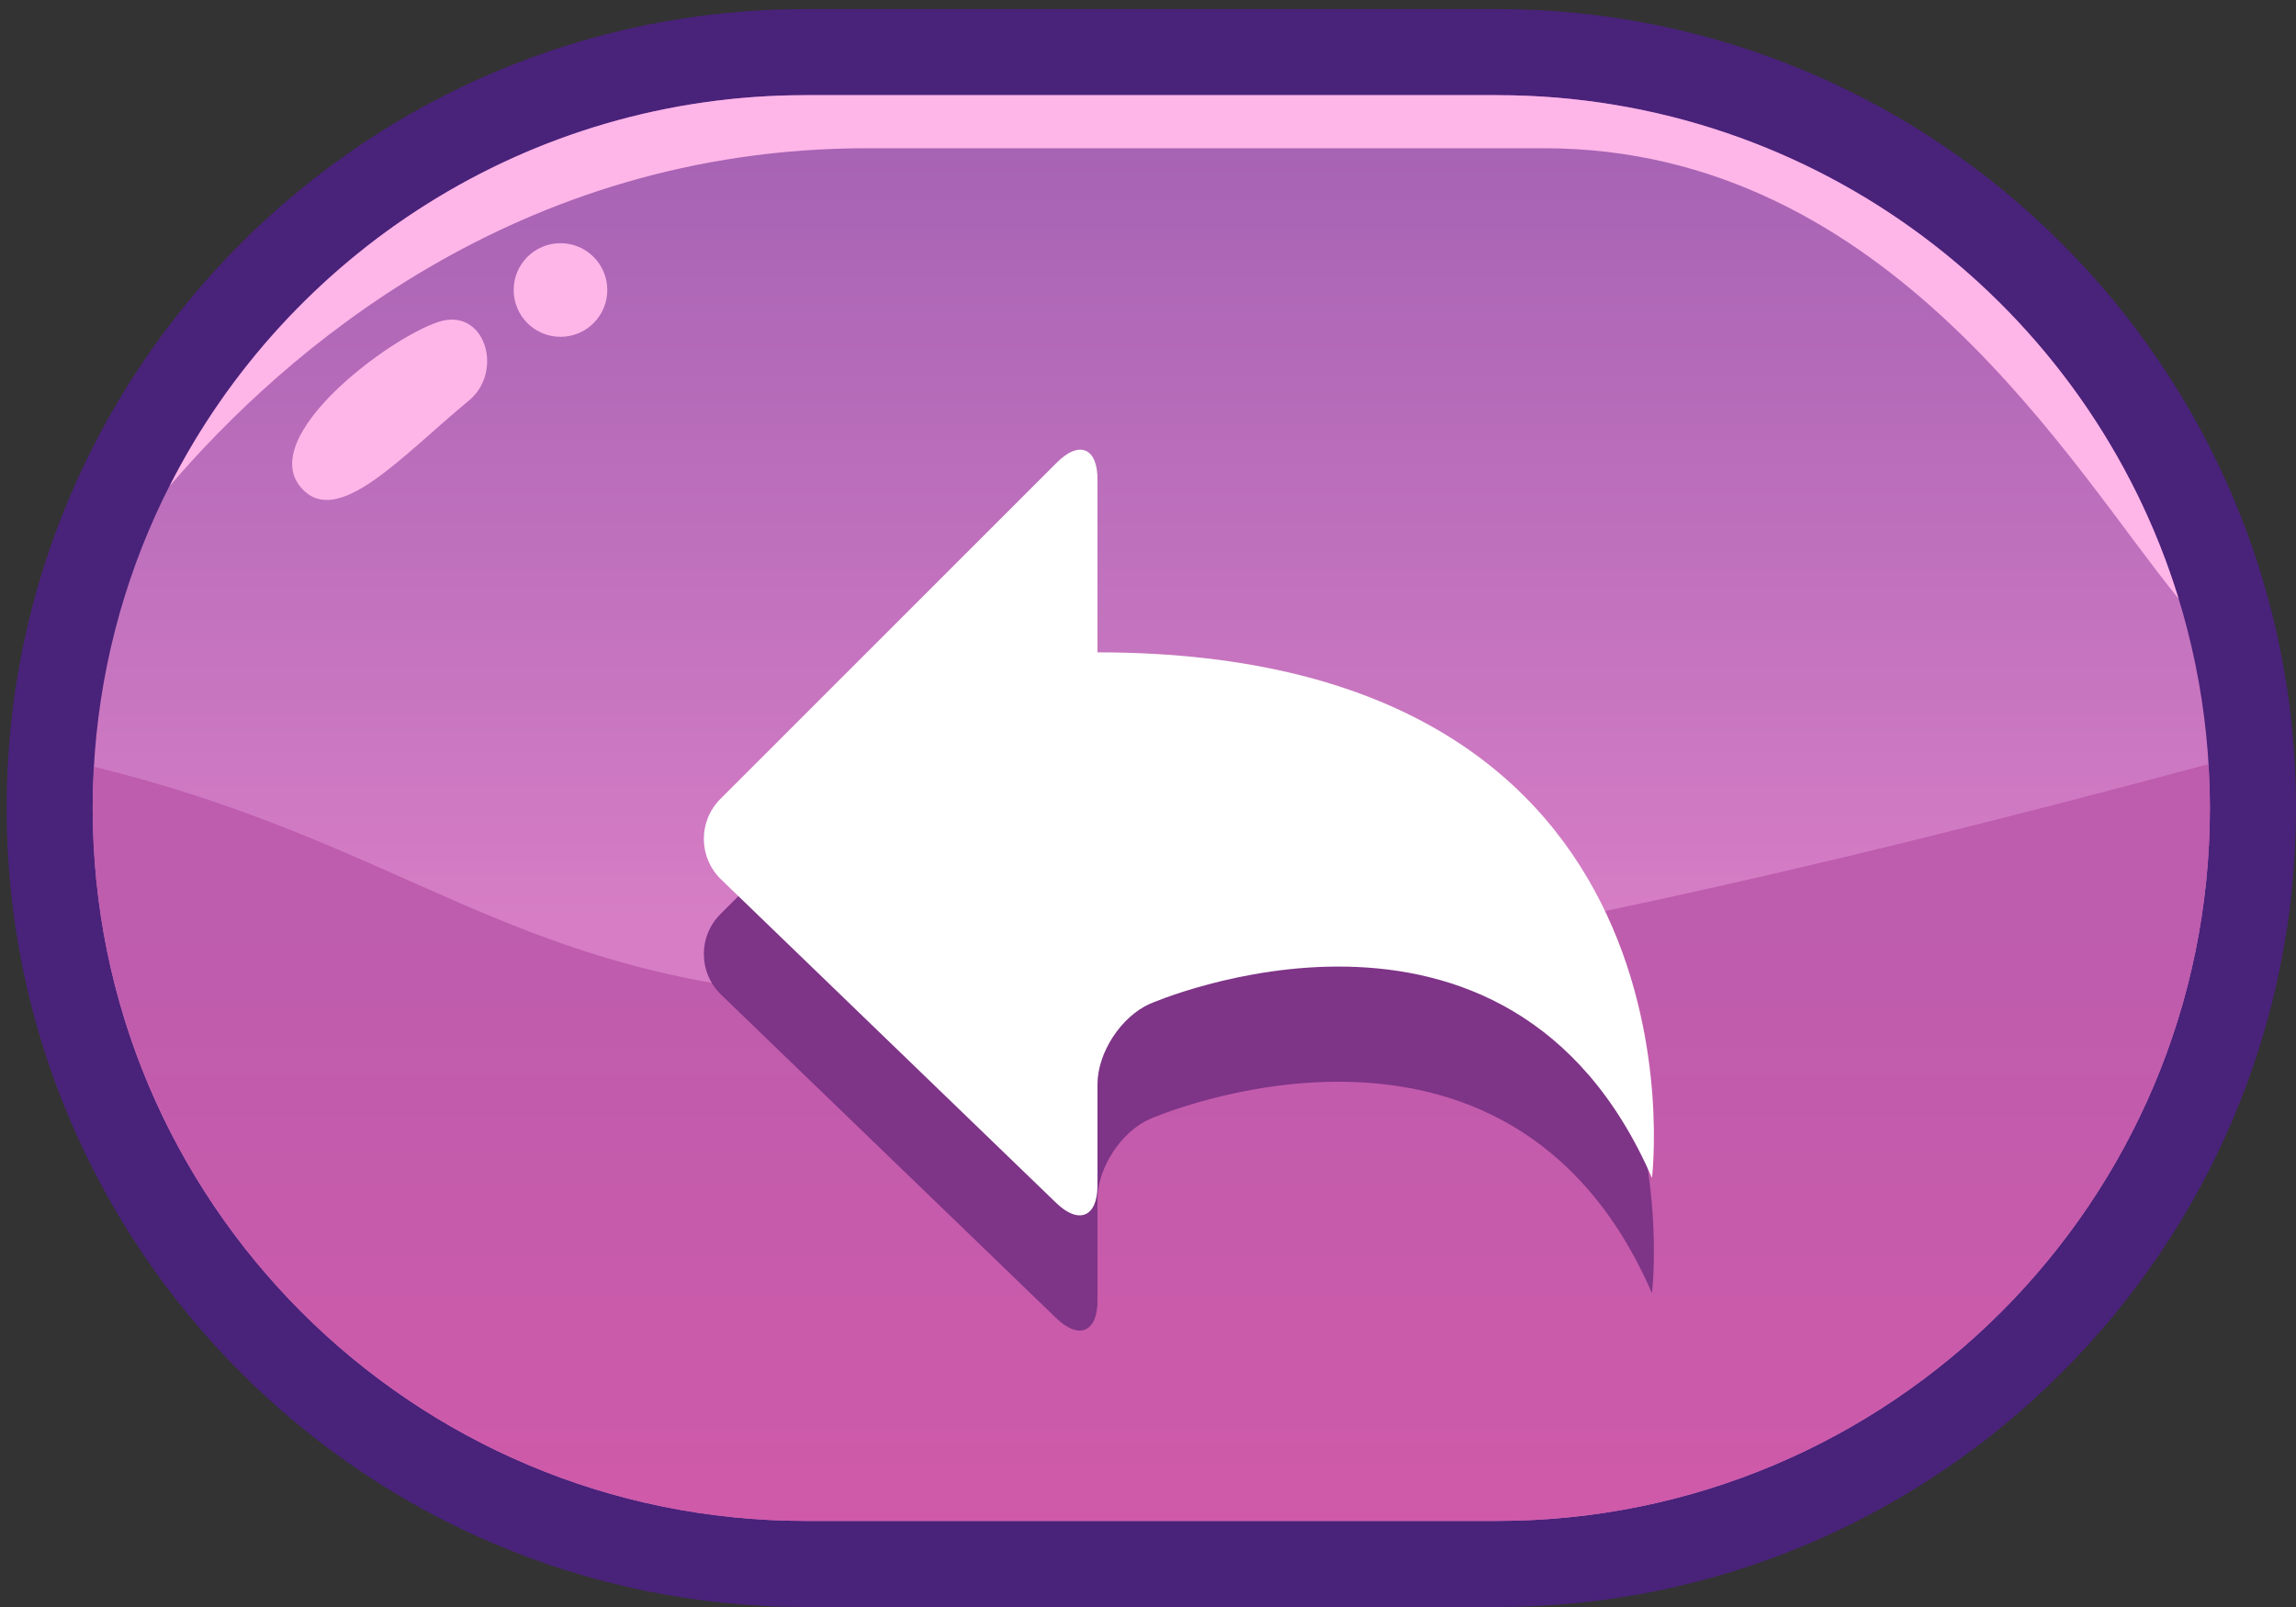
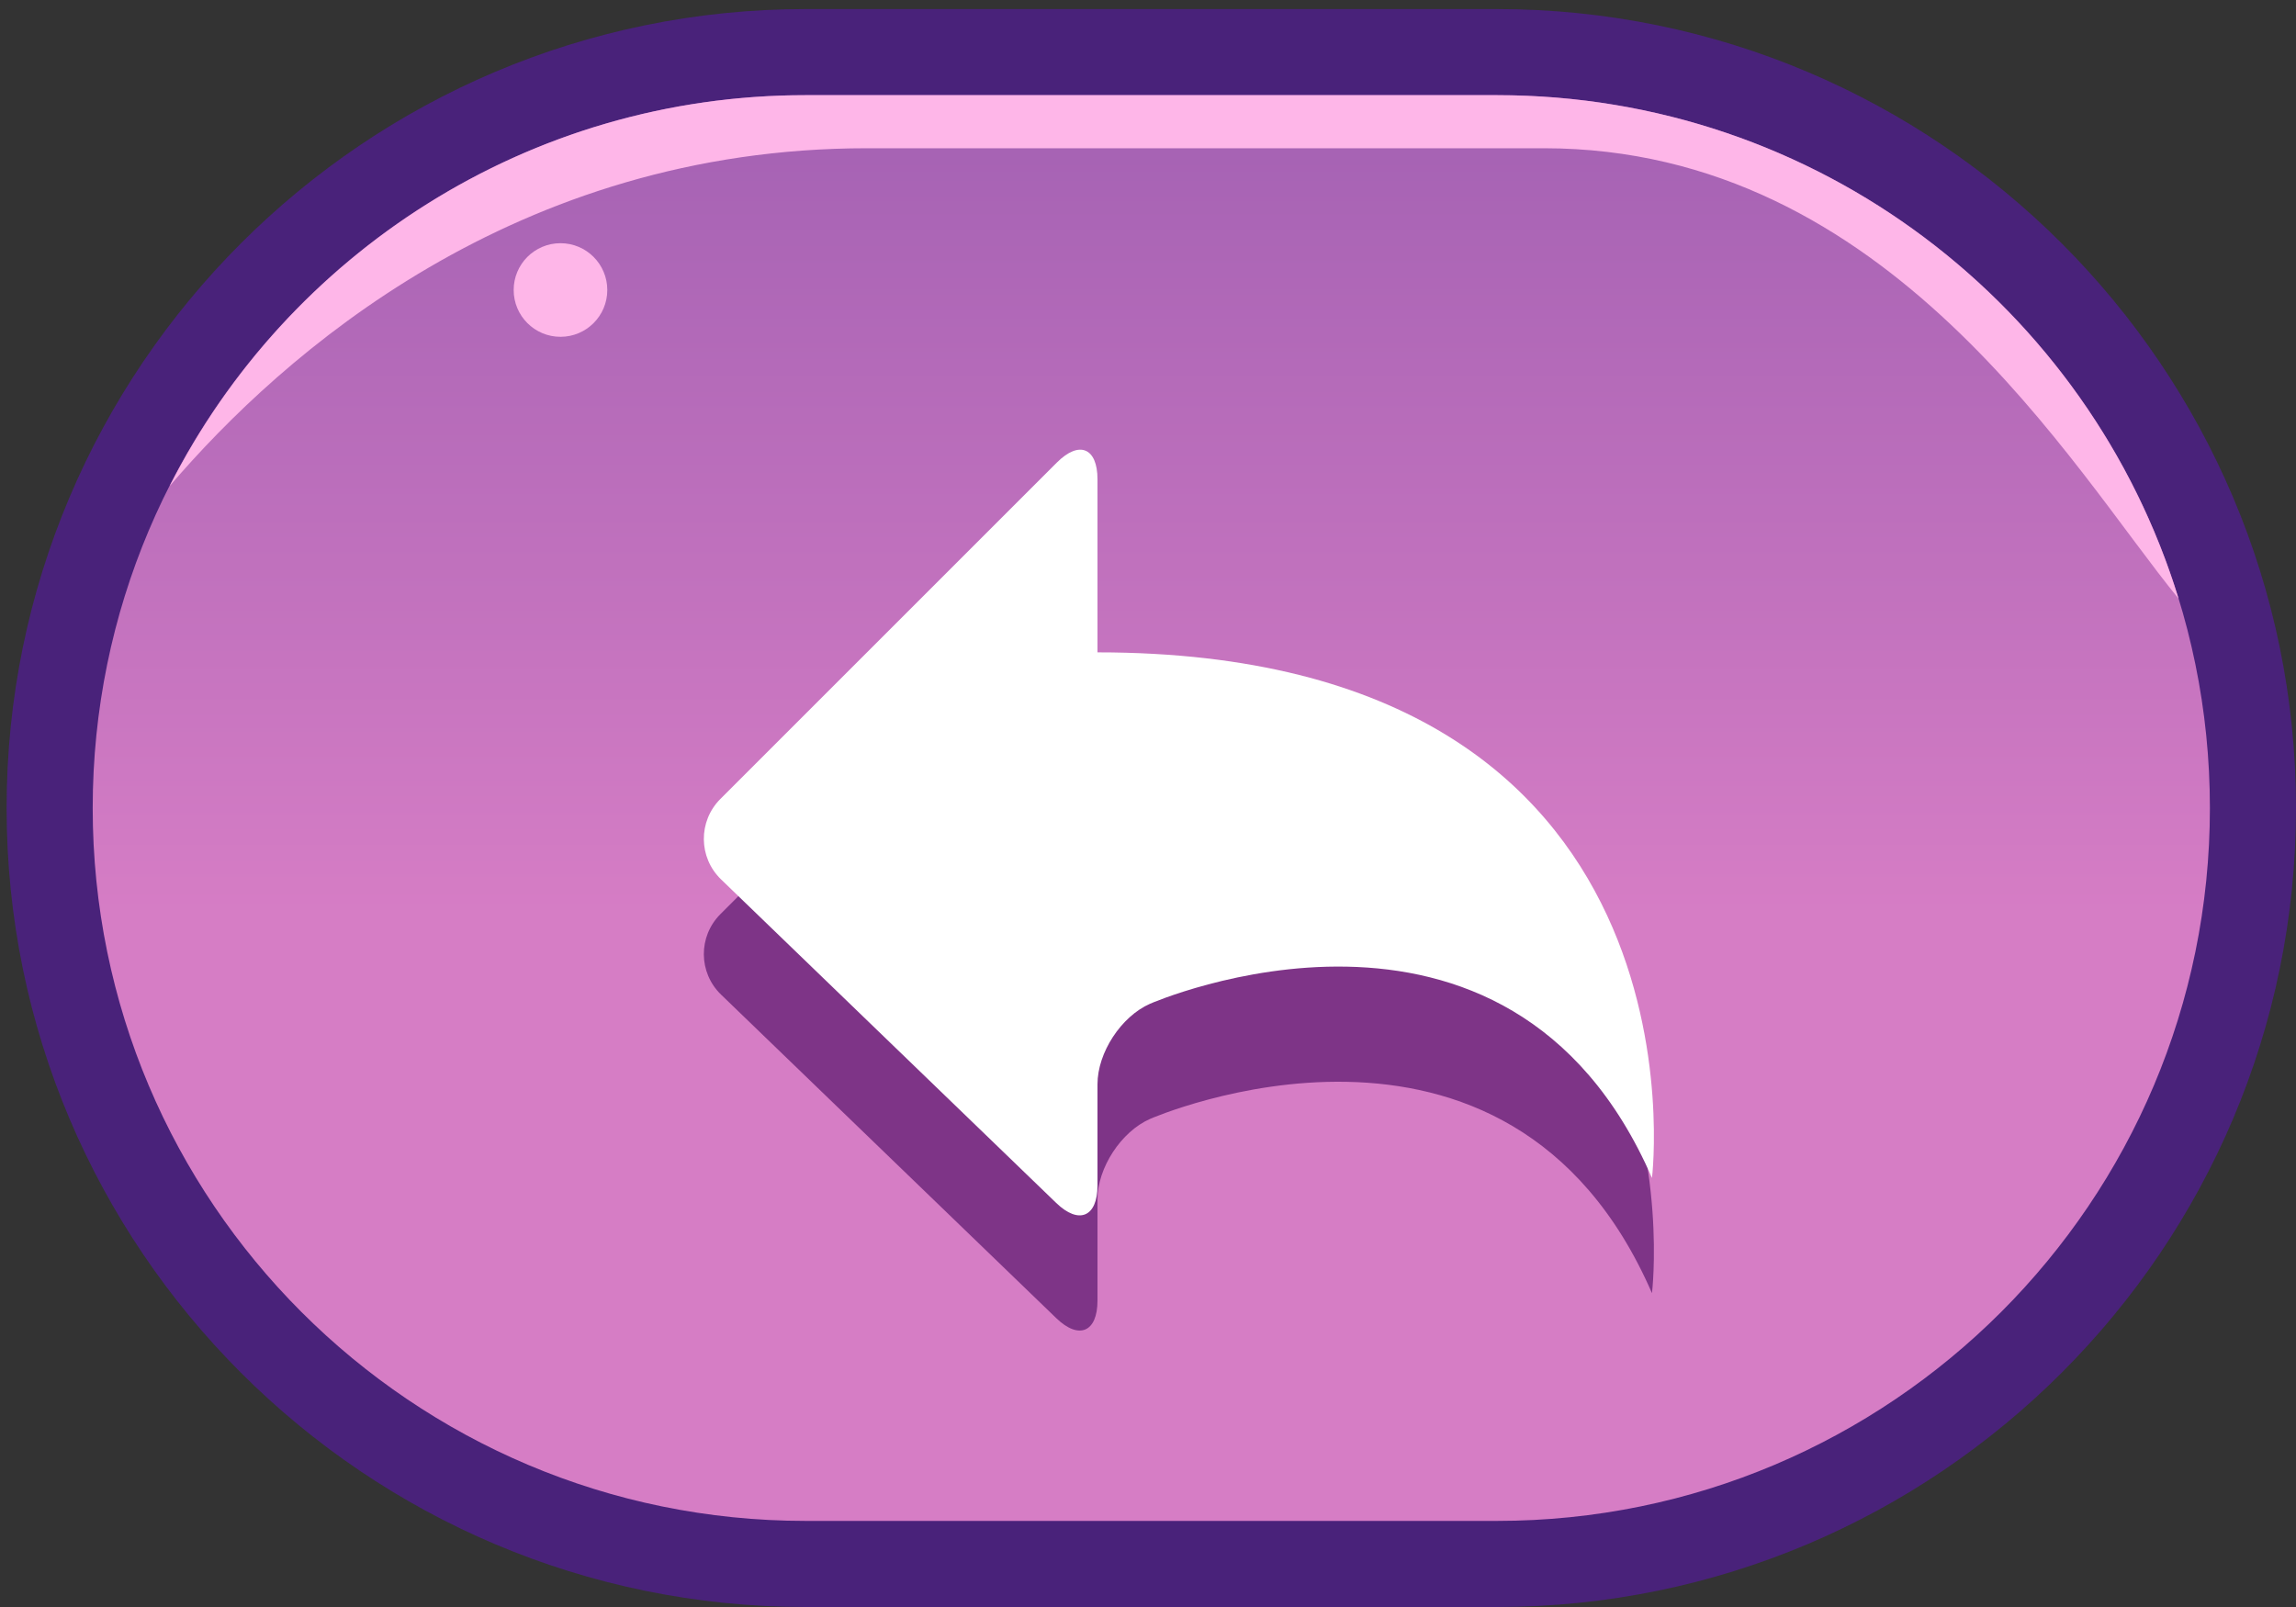
<svg xmlns="http://www.w3.org/2000/svg" version="1.1" id="Layer_1" x="0px" y="0px" width="80px" height="56px" viewBox="0 0 80 56" enable-background="new 0 0 80 56" xml:space="preserve">
  <rect x="0" y="0" width="80" height="56" fill="#333333" stroke="none" />
  <g>
    <g>
      <g>
        <linearGradient id="SVGID_2_" gradientUnits="userSpaceOnUse" x1="40.115" y1="33.754" x2="40.115" y2="0.396">
          <stop offset="0.053" style="stop-color:#D67DC5" />
          <stop offset="1" style="stop-color:#9E5EB1" />
        </linearGradient>
        <path fill="url(#SVGID_2_)" d="M28.072,54.5C13.547,54.5,1.73,42.684,1.73,28.158S13.547,1.816,28.072,1.816h24.084     c14.526,0,26.344,11.816,26.344,26.342S66.683,54.5,52.156,54.5H28.072z" />
        <path fill="#49227A" d="M52.156,3.316C65.875,3.316,77,14.439,77,28.158S65.875,53,52.156,53H28.072     C14.354,53,3.23,41.877,3.23,28.158S14.354,3.316,28.072,3.316H52.156 M52.156,0.316H28.072     c-15.352,0-27.842,12.49-27.842,27.842S12.721,56,28.072,56h24.084C67.51,56,80,43.51,80,28.158S67.51,0.316,52.156,0.316     L52.156,0.316z" />
      </g>
      <linearGradient id="SVGID_3_" gradientUnits="userSpaceOnUse" x1="40.115" y1="52.841" x2="40.115" y2="32.097">
        <stop offset="0" style="stop-color:#CF5AA9" />
        <stop offset="0.989" style="stop-color:#BE5CAD" />
      </linearGradient>
-       <path fill="url(#SVGID_3_)" d="M77,28.158c0-0.514-0.023-1.021-0.051-1.529c-58.412,15.723-54.09,4.908-73.674,0.09    c-0.027,0.477-0.045,0.957-0.045,1.439C3.23,41.877,14.354,53,28.072,53h24.084C65.875,53,77,41.877,77,28.158z" />
      <path fill="#FEB6E8" d="M5.914,16.934C9.855,12.328,17.949,5.166,30.209,5.166c18.068,0,13.049,0,23.588,0    c12.045,0,18.406,11.173,22.111,15.695C72.789,10.703,63.336,3.316,52.156,3.316H28.072C18.395,3.316,10.014,8.855,5.914,16.934z" />
      <g>
-         <path fill="#FEB6E8" d="M10.498,17.002c1.266,1.436,3.502-1.115,5.842-3.045c1.23-1.016,0.561-3.273-1.068-2.738     C13.521,11.793,8.939,15.232,10.498,17.002z" />
        <circle fill="#FEB6E8" cx="19.529" cy="10.106" r="1.631" />
      </g>
    </g>
    <g>
      <path fill="#7E3487" d="M38.24,20.717c0-1.1-0.637-1.363-1.414-0.586L25.1,31.857c-0.777,0.777-0.767,2.039,0.024,2.803    l11.678,11.273c0.791,0.765,1.438,0.489,1.438-0.61v-3.528c0-1.1,0.824-2.361,1.832-2.804c0,0,12.471-5.47,17.488,6.073    c0,0,2.26-18.318-19.32-18.318V20.717z" />
    </g>
    <g>
      <path fill="#FFFFFF" d="M38.24,16.703c0-1.1-0.637-1.363-1.414-0.586L25.1,27.842c-0.777,0.777-0.767,2.039,0.024,2.803    L36.802,41.92c0.791,0.764,1.438,0.488,1.438-0.611v-3.527c0-1.1,0.824-2.361,1.832-2.804c0,0,12.471-5.47,17.488,6.071    c0,0,2.26-18.316-19.32-18.316V16.703z" />
    </g>
  </g>
</svg>